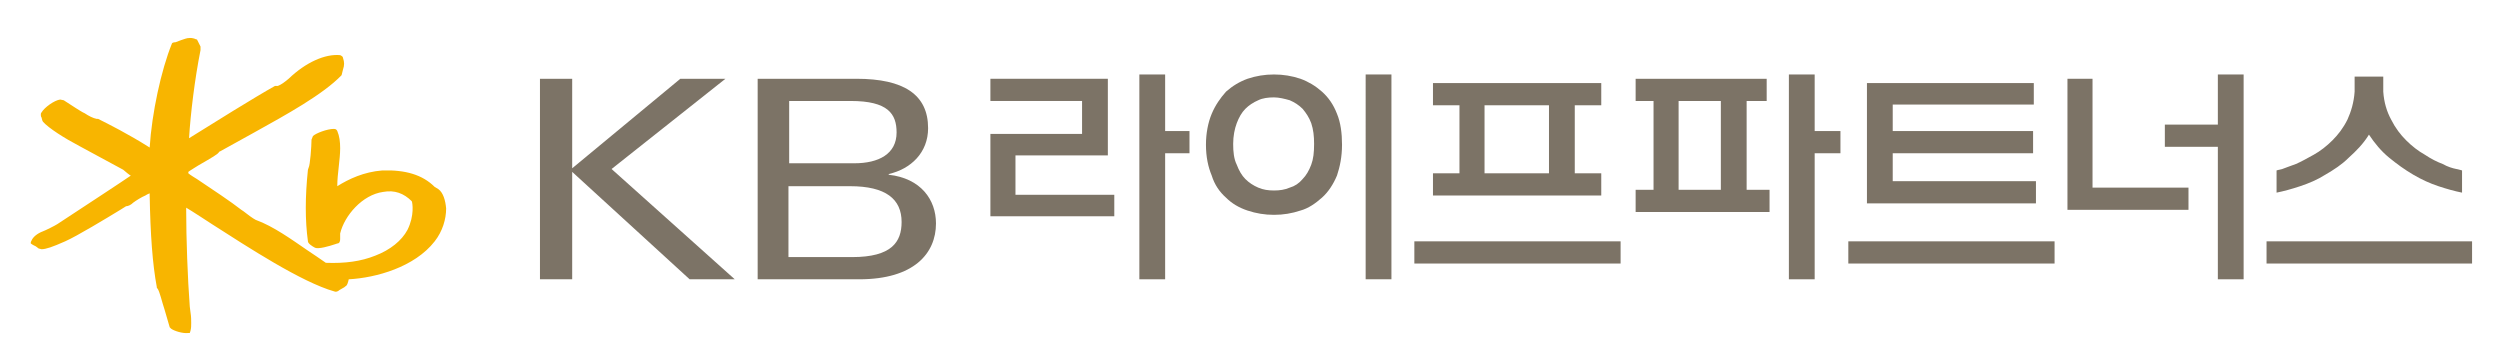
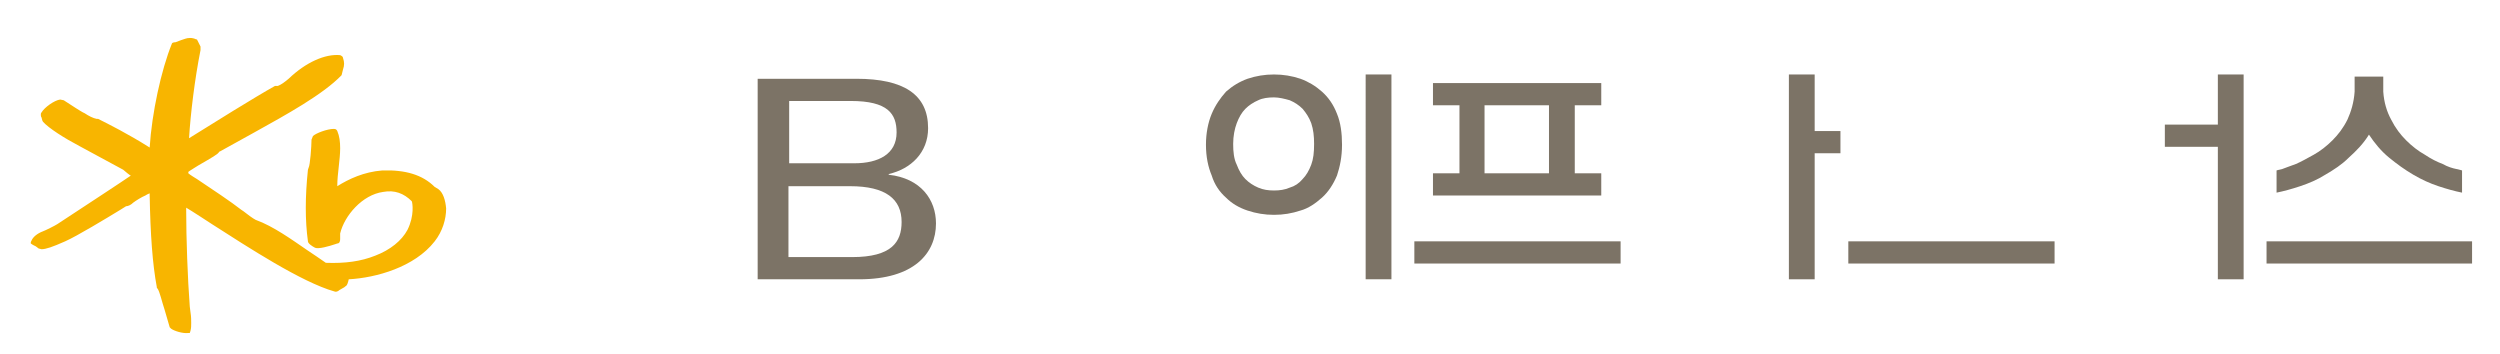
<svg xmlns="http://www.w3.org/2000/svg" version="1.1" id="레이어_1" x="0px" y="0px" viewBox="0 0 349.1 49.4" style="enable-background:new 0 0 349.1 49.4;" xml:space="preserve">
  <style type="text/css">
	.st0{fill:#7C7366;}
	.st1{fill:#F8B500;}
</style>
  <g>
-     <path class="st0" d="M154.6,21.7l-12.8,0v5.5h13.8v3h-17.3V18.7h12.8v-4.6h-12.8V11h16.4V21.7z M159.1,39V10.4h3.6v7.9h3.4v3.1   h-3.4V39H159.1z" />
    <path class="st0" d="M177.9,10.4c1.3,0,2.5,0.2,3.7,0.6c1.1,0.4,2.1,1,3,1.8c0.9,0.8,1.6,1.8,2.1,3.1c0.5,1.2,0.7,2.7,0.7,4.3   c0,1.7-0.3,3.1-0.7,4.3c-0.5,1.2-1.2,2.3-2.1,3.1c-0.9,0.8-1.9,1.5-3,1.8c-1.2,0.4-2.4,0.6-3.7,0.6c-1.3,0-2.5-0.2-3.7-0.6   c-1.2-0.4-2.2-1-3-1.8c-0.9-0.8-1.6-1.8-2-3.1c-0.5-1.2-0.8-2.6-0.8-4.3c0-1.6,0.3-3.1,0.8-4.3c0.5-1.2,1.2-2.2,2-3.1   c0.9-0.8,1.9-1.4,3-1.8C175.4,10.6,176.6,10.4,177.9,10.4 M177.9,26.6c0.8,0,1.5-0.1,2.2-0.4c0.7-0.2,1.3-0.6,1.8-1.2   c0.5-0.5,0.9-1.2,1.2-2c0.3-0.8,0.4-1.7,0.4-2.9c0-1.1-0.1-2-0.4-2.9c-0.3-0.8-0.7-1.4-1.2-2c-0.5-0.5-1.1-0.9-1.8-1.2   c-0.7-0.2-1.5-0.4-2.2-0.4c-0.8,0-1.6,0.1-2.2,0.4c-0.7,0.3-1.3,0.7-1.8,1.2c-0.5,0.5-0.9,1.2-1.2,2c-0.3,0.8-0.5,1.8-0.5,2.9   c0,1.1,0.1,2.1,0.5,2.9c0.3,0.8,0.7,1.5,1.2,2c0.5,0.5,1.1,0.9,1.8,1.2C176.4,26.5,177.1,26.6,177.9,26.6 M190.7,10.4h3.6V39h-3.6   V10.4z" />
    <polygon class="st0" points="253.4,18.3 253.4,10.4 249.8,10.4 249.8,39 253.4,39 253.4,21.4 257,21.4 257,18.3  " />
-     <path class="st0" d="M243.9,14.1h2.8V11h-18.3v3.1h2.5v12.4h-2.5v3.1h18.7v-3.1h-3.2V14.1z M240.3,26.5h-5.9V14.1h5.9V26.5z" />
    <polygon class="st0" points="309.7,10.4 309.7,17.4 302.3,17.4 302.3,20.5 309.7,20.5 309.7,39 313.3,39 313.3,10.4  " />
-     <polygon class="st0" points="292.2,11 288.7,11 288.7,29.3 305.6,29.3 305.6,26.2 292.2,26.2  " />
    <path class="st0" d="M223.6,24.2h-3.7v-9.5h3.7v-3.1h-23.5v3.1h3.7v9.5h-3.7v3.1h23.5V24.2z M216.3,24.2h-9v-9.5h9V24.2z" />
    <rect x="197.5" y="33.7" class="st0" width="28.8" height="3.1" />
    <rect x="258.1" y="33.7" class="st0" width="28.8" height="3.1" />
-     <polygon class="st0" points="284.3,25.3 264.3,25.3 264.3,21.4 283.9,21.4 283.9,18.3 264.3,18.3 264.3,14.6 284,14.6 284,11.6    260.7,11.6 260.7,28.4 284.3,28.4  " />
    <rect x="316.5" y="33.7" class="st0" width="28.7" height="3.1" />
    <path class="st0" d="M324.7,24.4c1.2-0.7,2.3-1.4,3.3-2.4c1-0.9,2-1.9,2.8-3.2c0.8,1.2,1.7,2.3,2.8,3.2c1.1,0.9,2.2,1.7,3.4,2.4   c1.2,0.7,2.3,1.2,3.5,1.6c1.2,0.4,2.3,0.7,3.3,0.9v-3.1c0,0-0.3-0.1-0.8-0.2c-0.5-0.1-1.2-0.3-1.9-0.7c-0.8-0.3-1.6-0.7-2.5-1.3   c-0.9-0.5-1.8-1.2-2.6-2c-0.8-0.8-1.5-1.7-2.1-2.9c-0.6-1.1-1-2.4-1.1-3.9v-2.1h-4v2.1c-0.1,1.5-0.5,2.8-1,3.9   c-0.6,1.2-1.3,2.1-2.1,2.9c-0.8,0.8-1.7,1.5-2.6,2c-0.9,0.5-1.8,1-2.5,1.3c-0.8,0.3-1.4,0.5-1.9,0.7c-0.5,0.1-0.8,0.2-0.8,0.2v3.1   c1-0.2,2.1-0.5,3.3-0.9C322.4,25.6,323.6,25.1,324.7,24.4" />
    <path class="st0" d="M105.8,11h13.8c6.6,0,10,2.2,10,6.9c0,3.4-2.4,5.7-5.5,6.4v0.1c4.5,0.5,6.6,3.5,6.6,6.8   c0,4.2-3.1,7.8-10.7,7.8h-14.2V11z M110.2,22.8h9.1c3.4,0,5.9-1.3,5.9-4.3c0-2.6-1.2-4.4-6.4-4.4h-8.6V22.8z M110.2,35.9h8.8   c5.5,0,6.9-2.1,6.9-4.9c0-3.2-2.2-5-7.2-5h-8.6V35.9z" />
-     <polygon class="st0" points="75.4,11 79.9,11 79.9,23.5 95,11 101.3,11 85.4,23.6 102.6,39 96.3,39 79.9,24 79.9,39 75.4,39  " />
    <path class="st1" d="M61.2,26.4l-0.5-0.3c-1.7-1.7-4.1-2.4-7.3-2.3C50.8,24,48.7,25,47.1,26c0,0,0,0,0-0.1c0-0.8,0.1-1.7,0.2-2.6   c0.1-0.9,0.2-1.8,0.2-2.6c0-0.9-0.1-1.7-0.4-2.4C47,18.1,46.9,18,46.6,18c-0.9,0-2.5,0.6-2.9,1c0,0-0.2,0.5-0.2,0.5   c0,0.9-0.2,3.6-0.4,3.9c0,0-0.1,0.3-0.1,0.3c-0.4,3.8-0.4,7.1,0,10c0,0.3,0.6,0.7,1,0.9c0.5,0.2,1.9-0.2,2.8-0.5   c0,0,0.3-0.1,0.3-0.1c0.3,0,0.4-0.3,0.4-0.6c0,0,0-0.8,0-0.8c0.6-2.5,3.1-5.4,6-5.8c1.6-0.3,2.9,0.2,4,1.3c0.1,0.2,0.4,2-0.6,4   c-0.8,1.5-2.4,2.8-4.5,3.6c-2,0.8-4.2,1.1-6.9,1c-0.1-0.1-2.5-1.7-2.5-1.7c-2.2-1.5-4.8-3.4-7.3-4.3c-0.4-0.2-1.2-0.8-1.7-1.2   l-0.3-0.2c-1.4-1.1-4.1-2.9-6.2-4.3c0,0-1-0.6-1.2-0.8c0-0.1,0-0.2,0-0.2c0.1-0.1,1.4-0.9,1.4-0.9c1.9-1.1,2.8-1.6,2.9-1.9   c0,0,0.2-0.1,0.2-0.1c0,0,4.7-2.6,4.7-2.6c4.5-2.5,9.6-5.3,12.2-8c0,0,0.1-0.4,0.1-0.4l0.1-0.4c0.2-0.6,0.2-1,0-1.6   c0-0.2-0.2-0.3-0.4-0.4c-2.1-0.2-4.8,1-7.2,3.3c-0.6,0.5-1,0.8-1.5,1L38.4,12c-2.7,1.5-8.8,5.3-12,7.3c0.2-3.4,0.8-8.3,1.6-12.3   L28,6.5c0,0-0.3-0.6-0.3-0.6l-0.2-0.4l-0.1,0c-0.6-0.3-1.2-0.2-1.5-0.1l-0.6,0.2l-0.8,0.3C24.2,5.9,24,6,24,6.1   c-1.5,3.7-2.8,9.7-3.1,14.5c-3-1.9-5.8-3.3-7.2-4l0,0l-0.2,0c-0.5-0.1-1.1-0.4-1.7-0.8c-0.1,0-1.2-0.7-1.2-0.7L8.9,14   c0,0-0.5-0.1-0.5-0.1C7.6,14,6.2,15,5.8,15.7c-0.1,0.1-0.1,0.2-0.1,0.3c0,0.1,0,0.3,0.1,0.4l0.1,0.4l0.1,0.2c0.8,0.9,3,2.3,5.1,3.4   l2.4,1.3l3.7,2c0,0,0.6,0.5,0.6,0.5l0.4,0.3c0,0,0.1,0,0.1,0c-1,0.7-6.8,4.5-6.8,4.5L8,31.3c-0.3,0.2-1.7,0.9-2,1   c-0.8,0.3-1.4,0.8-1.6,1.3l-0.1,0.2L4.3,34l0.3,0.2c0,0,0.4,0.2,0.4,0.2l0.4,0.3c0,0,0.4,0.1,0.4,0.1c0.6,0,1.5-0.3,3.3-1.1   c1.6-0.7,5.9-3.3,7.7-4.4l0.8-0.5c0.3,0,0.7-0.2,1-0.5c0.4-0.3,1.2-0.8,1.7-1c0,0,0.3-0.2,0.6-0.3c0,0.1,0,0.2,0,0.2   c0.1,5.6,0.4,9.7,1,12.9l0,0.1l0.1,0.1c0.3,0.4,0.6,1.8,1,3l0.7,2.4c0,0,0.2,0.2,0.2,0.2c0.4,0.3,1.6,0.7,2.4,0.6l0.2,0l0.1-0.3   c0.1-0.4,0.1-0.7,0.1-1.1c0-0.4,0-0.9-0.1-1.5l-0.1-0.8c-0.3-3.9-0.5-9.6-0.5-13.4V29c0.7,0.4,3.6,2.3,3.6,2.3   c5,3.2,12.5,8.1,17.1,9.4c0.2,0.1,0.5,0,0.7-0.2c0,0,0.7-0.4,0.7-0.4l0.1-0.1c0.3-0.1,0.4-0.6,0.5-1c3.8-0.2,9.2-1.7,12-5.3   c1.1-1.4,1.6-3.1,1.6-4.6C62.2,28,61.9,26.9,61.2,26.4" />
  </g>
</svg>